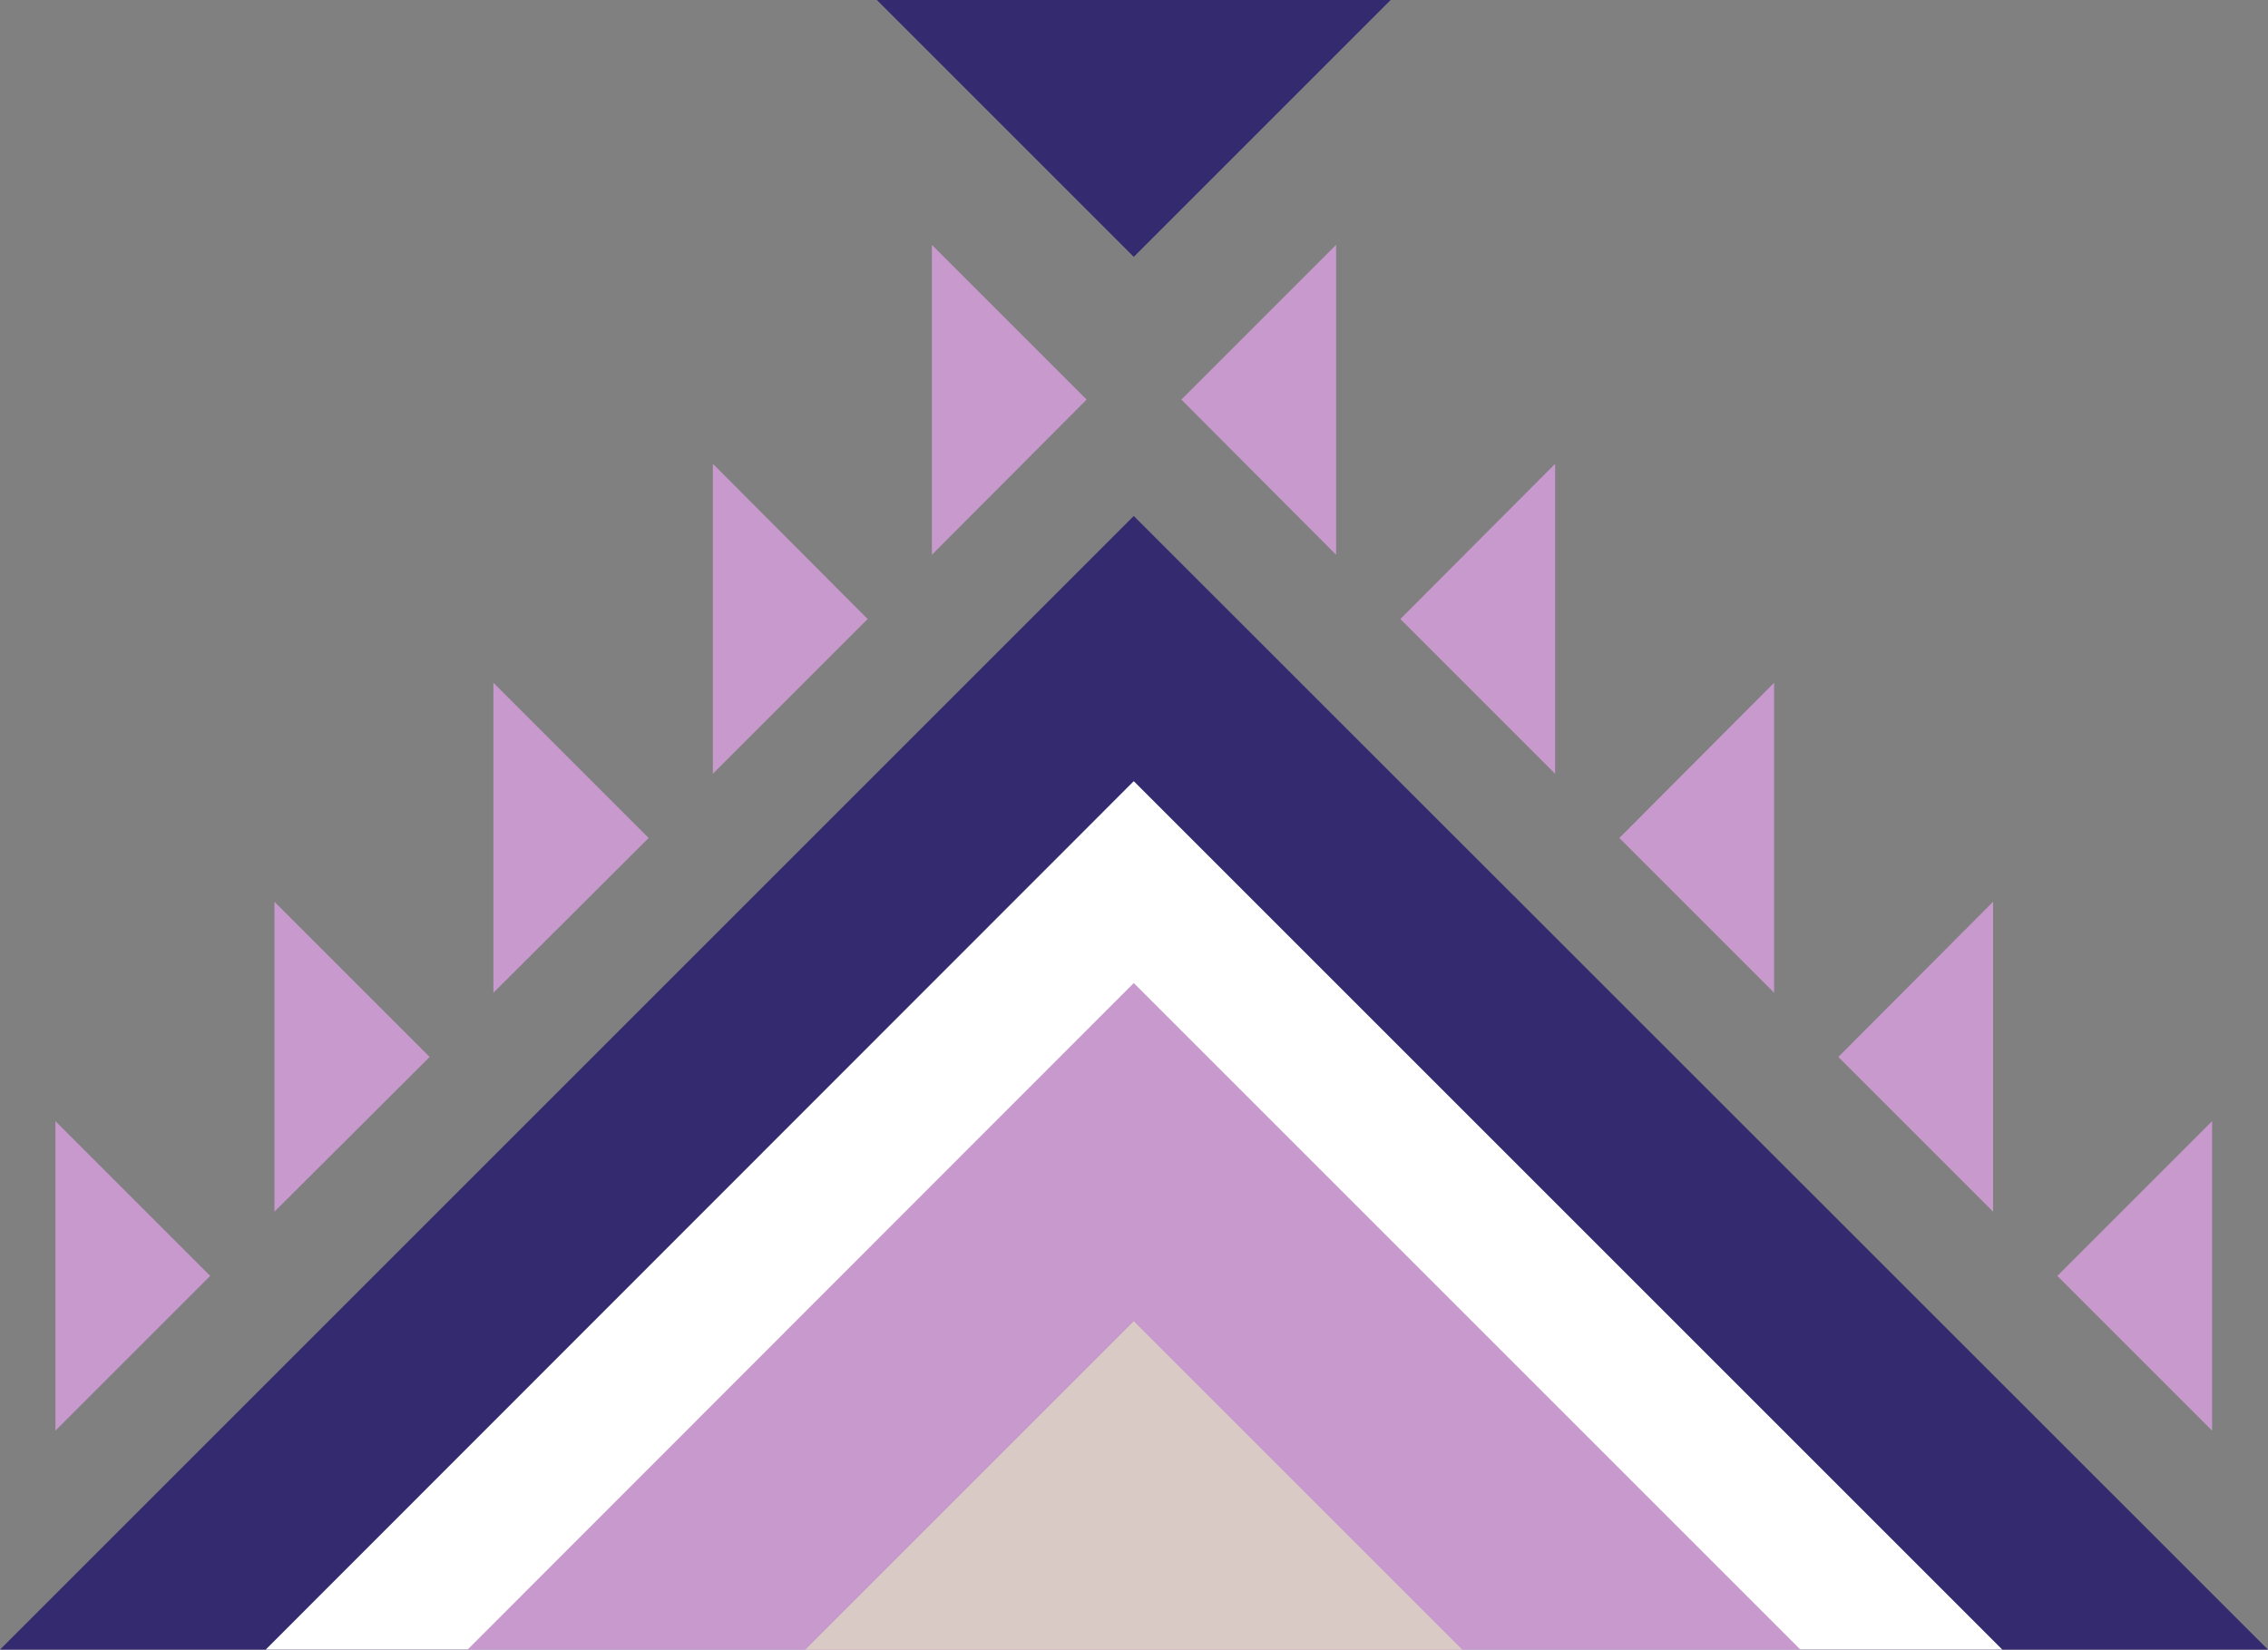
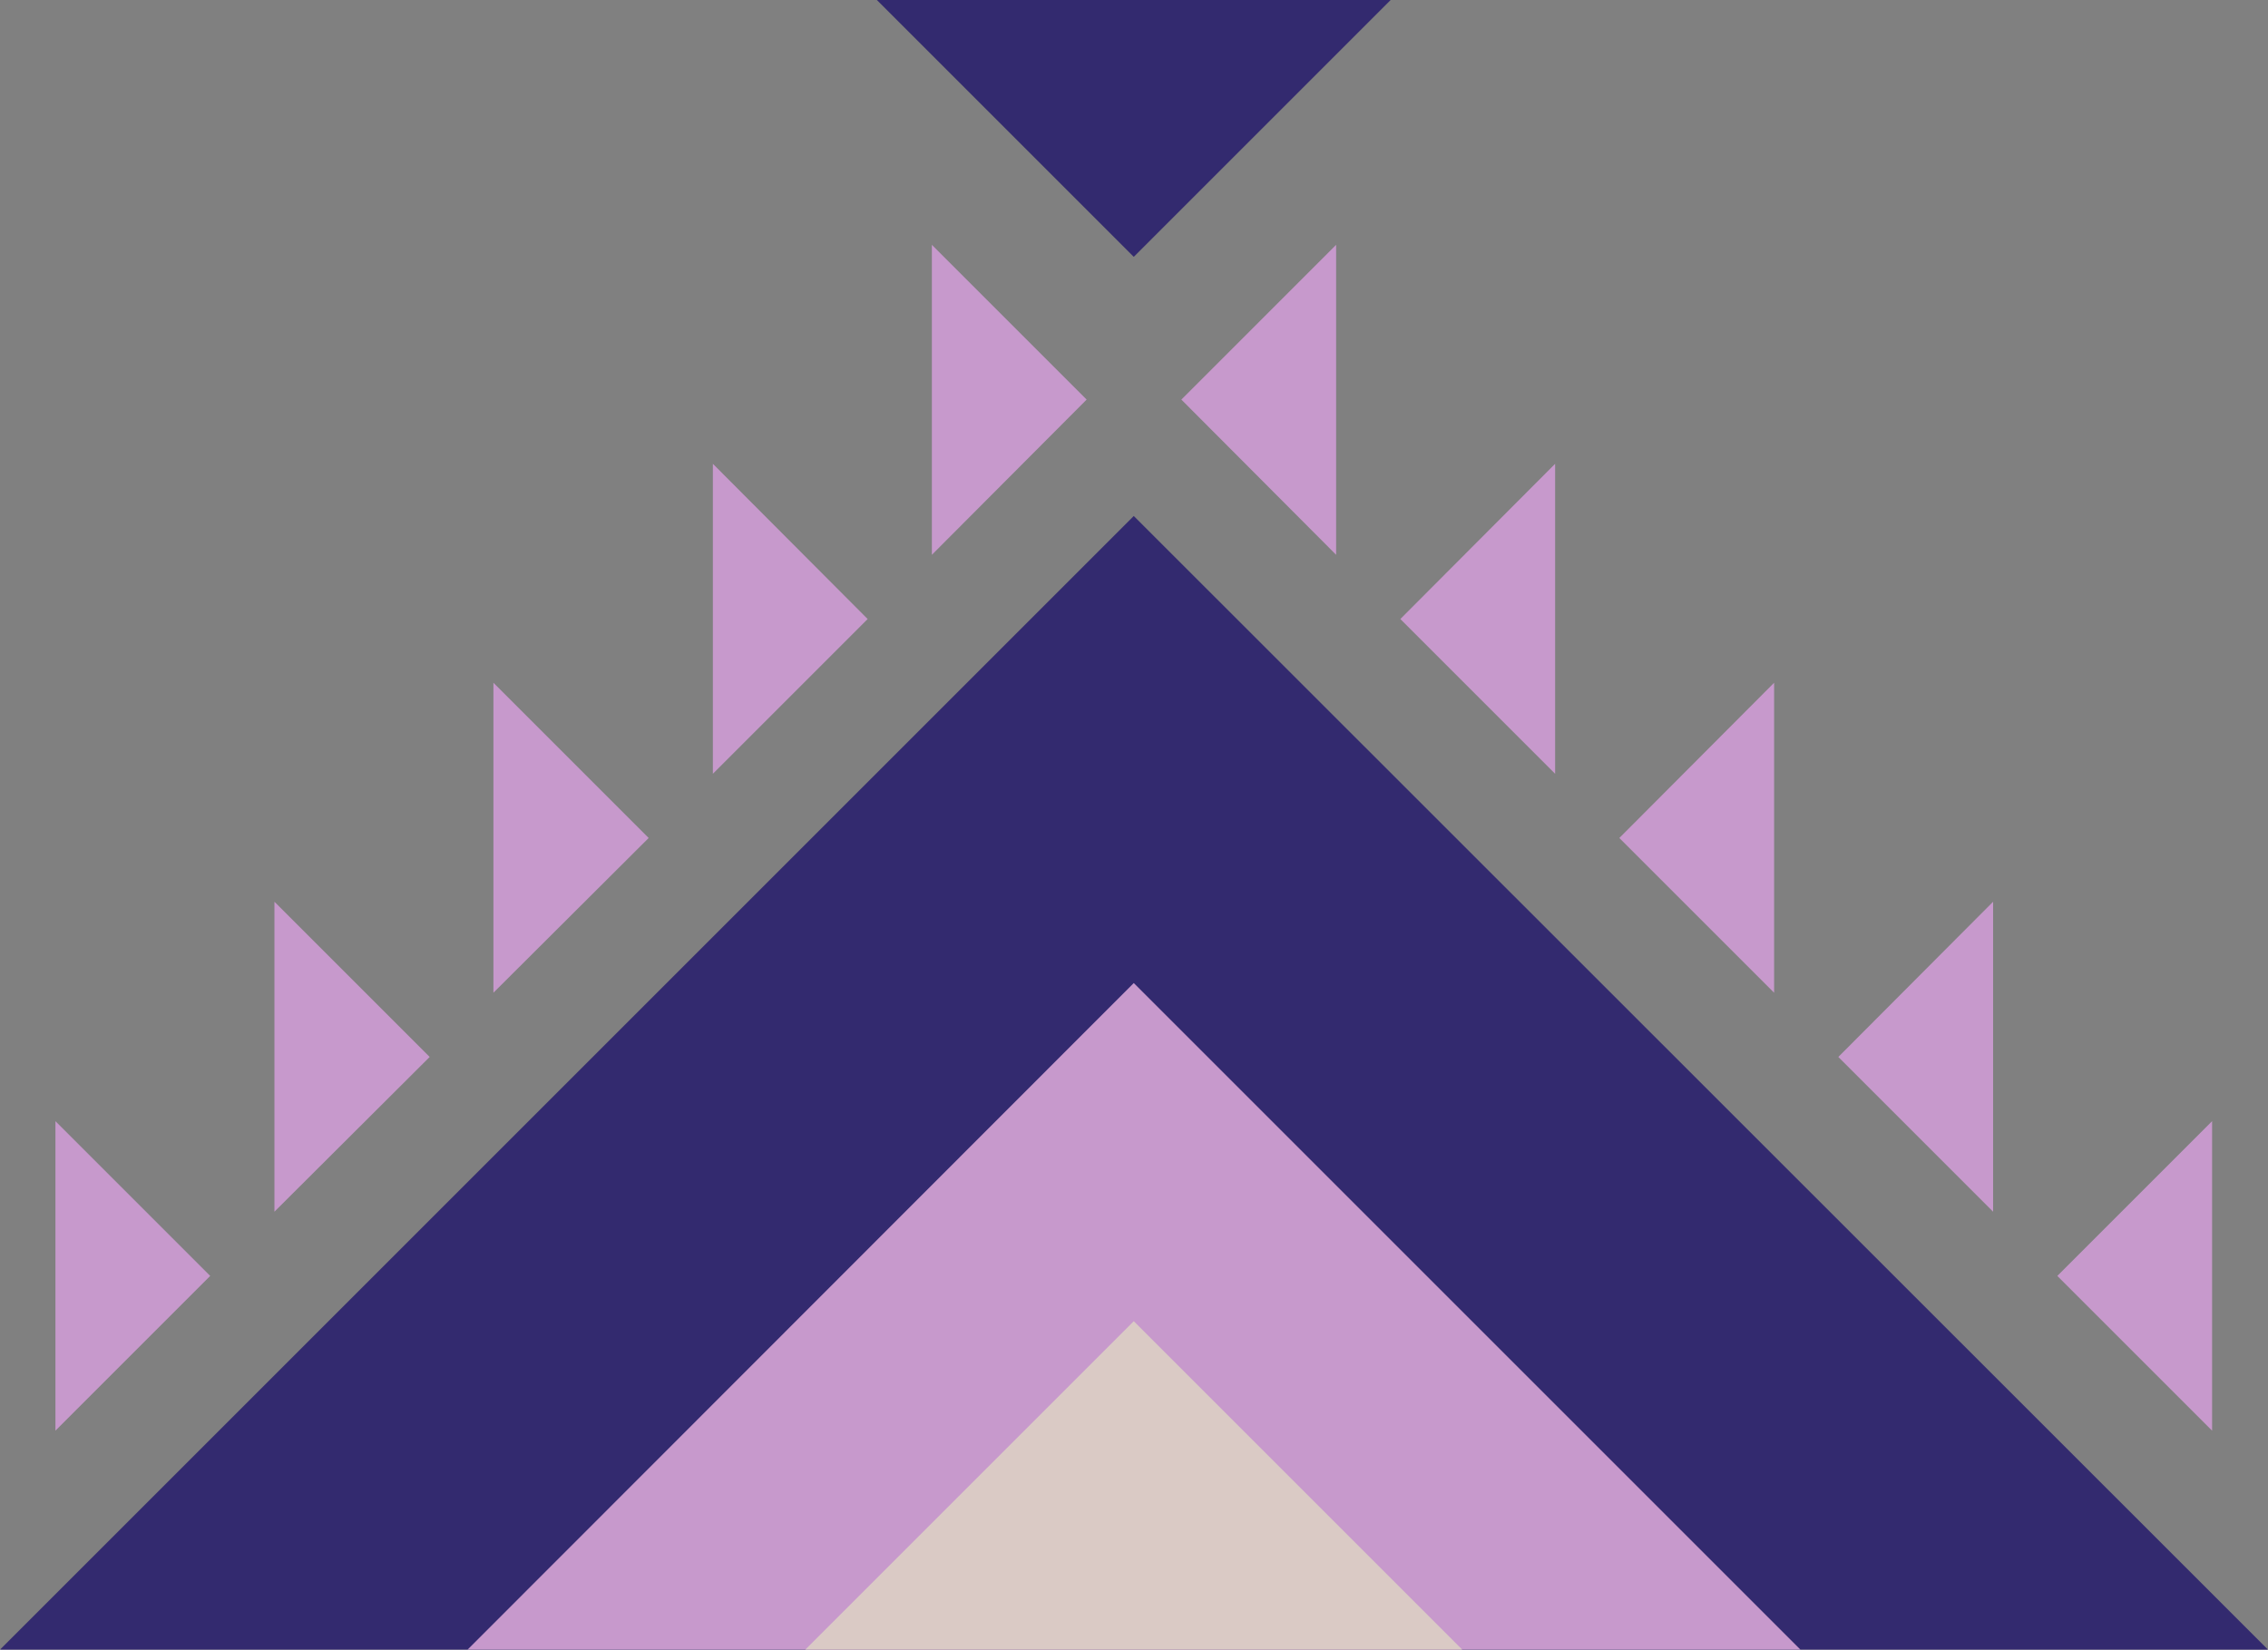
<svg xmlns="http://www.w3.org/2000/svg" data-name="Слой 1" fill="#000000" height="357.1" preserveAspectRatio="xMidYMid meet" version="1" viewBox="0.0 0.0 490.9 357.1" width="490.9" zoomAndPan="magnify">
  <rect x="0.0" y="0.0" width="490.9" height="357.1" fill="#808080" stroke="none" />
  <g data-name="11">
    <g id="change1_1">
      <path d="M490.9 357.1L245.4 111.7 0 357.1 490.9 357.1z" fill="#332a6f" />
    </g>
    <g id="change2_1">
-       <path d="M433.4 357.1L245.4 169.1 57.5 357.1 433.4 357.1z" fill="#ffffff" />
-     </g>
+       </g>
    <g id="change3_1">
      <path d="M389.7 357.1L245.4 212.8 101.2 357.1 389.7 357.1z" fill="#c799cc" />
    </g>
    <g id="change4_1">
      <path d="M174.3 357.1L245.4 286 316.5 357.1 174.3 357.1z" fill="#dacac5" />
    </g>
    <g id="change1_2">
      <path d="M189.8 0L301 0 245.4 55.6 189.8 0z" fill="#332a6f" />
    </g>
    <g id="change3_2">
      <path d="M201.7 53L201.7 120.1 235.2 86.5 201.7 53z" fill="#c799cc" />
    </g>
    <g id="change3_3">
-       <path d="M154.3 100.4L154.3 167.5 187.8 134 154.3 100.4z" fill="#c799cc" />
+       <path d="M154.3 100.4L154.3 167.5 187.8 134 154.3 100.4" fill="#c799cc" />
    </g>
    <g id="change3_4">
      <path d="M106.8 147.8L106.8 214.9 140.4 181.4 106.8 147.8z" fill="#c799cc" />
    </g>
    <g id="change3_5">
      <path d="M59.4 195.2L59.4 262.3 93 228.8 59.4 195.2z" fill="#c799cc" />
    </g>
    <g id="change3_6">
      <path d="M12 242.7L12 309.7 45.5 276.2 12 242.7z" fill="#c799cc" />
    </g>
    <g id="change3_7">
      <path d="M289.2 53L289.2 120.1 255.7 86.5 289.2 53z" fill="#c799cc" />
    </g>
    <g id="change3_8">
      <path d="M336.6 100.4L336.6 167.5 303.1 134 336.6 100.4z" fill="#c799cc" />
    </g>
    <g id="change3_9">
      <path d="M384 147.8L384 214.9 350.5 181.4 384 147.8z" fill="#c799cc" />
    </g>
    <g id="change3_10">
      <path d="M431.4 195.2L431.4 262.3 397.9 228.8 431.4 195.2z" fill="#c799cc" />
    </g>
    <g id="change3_11">
      <path d="M478.8 242.7L478.8 309.7 445.3 276.2 478.8 242.7z" fill="#c799cc" />
    </g>
  </g>
</svg>